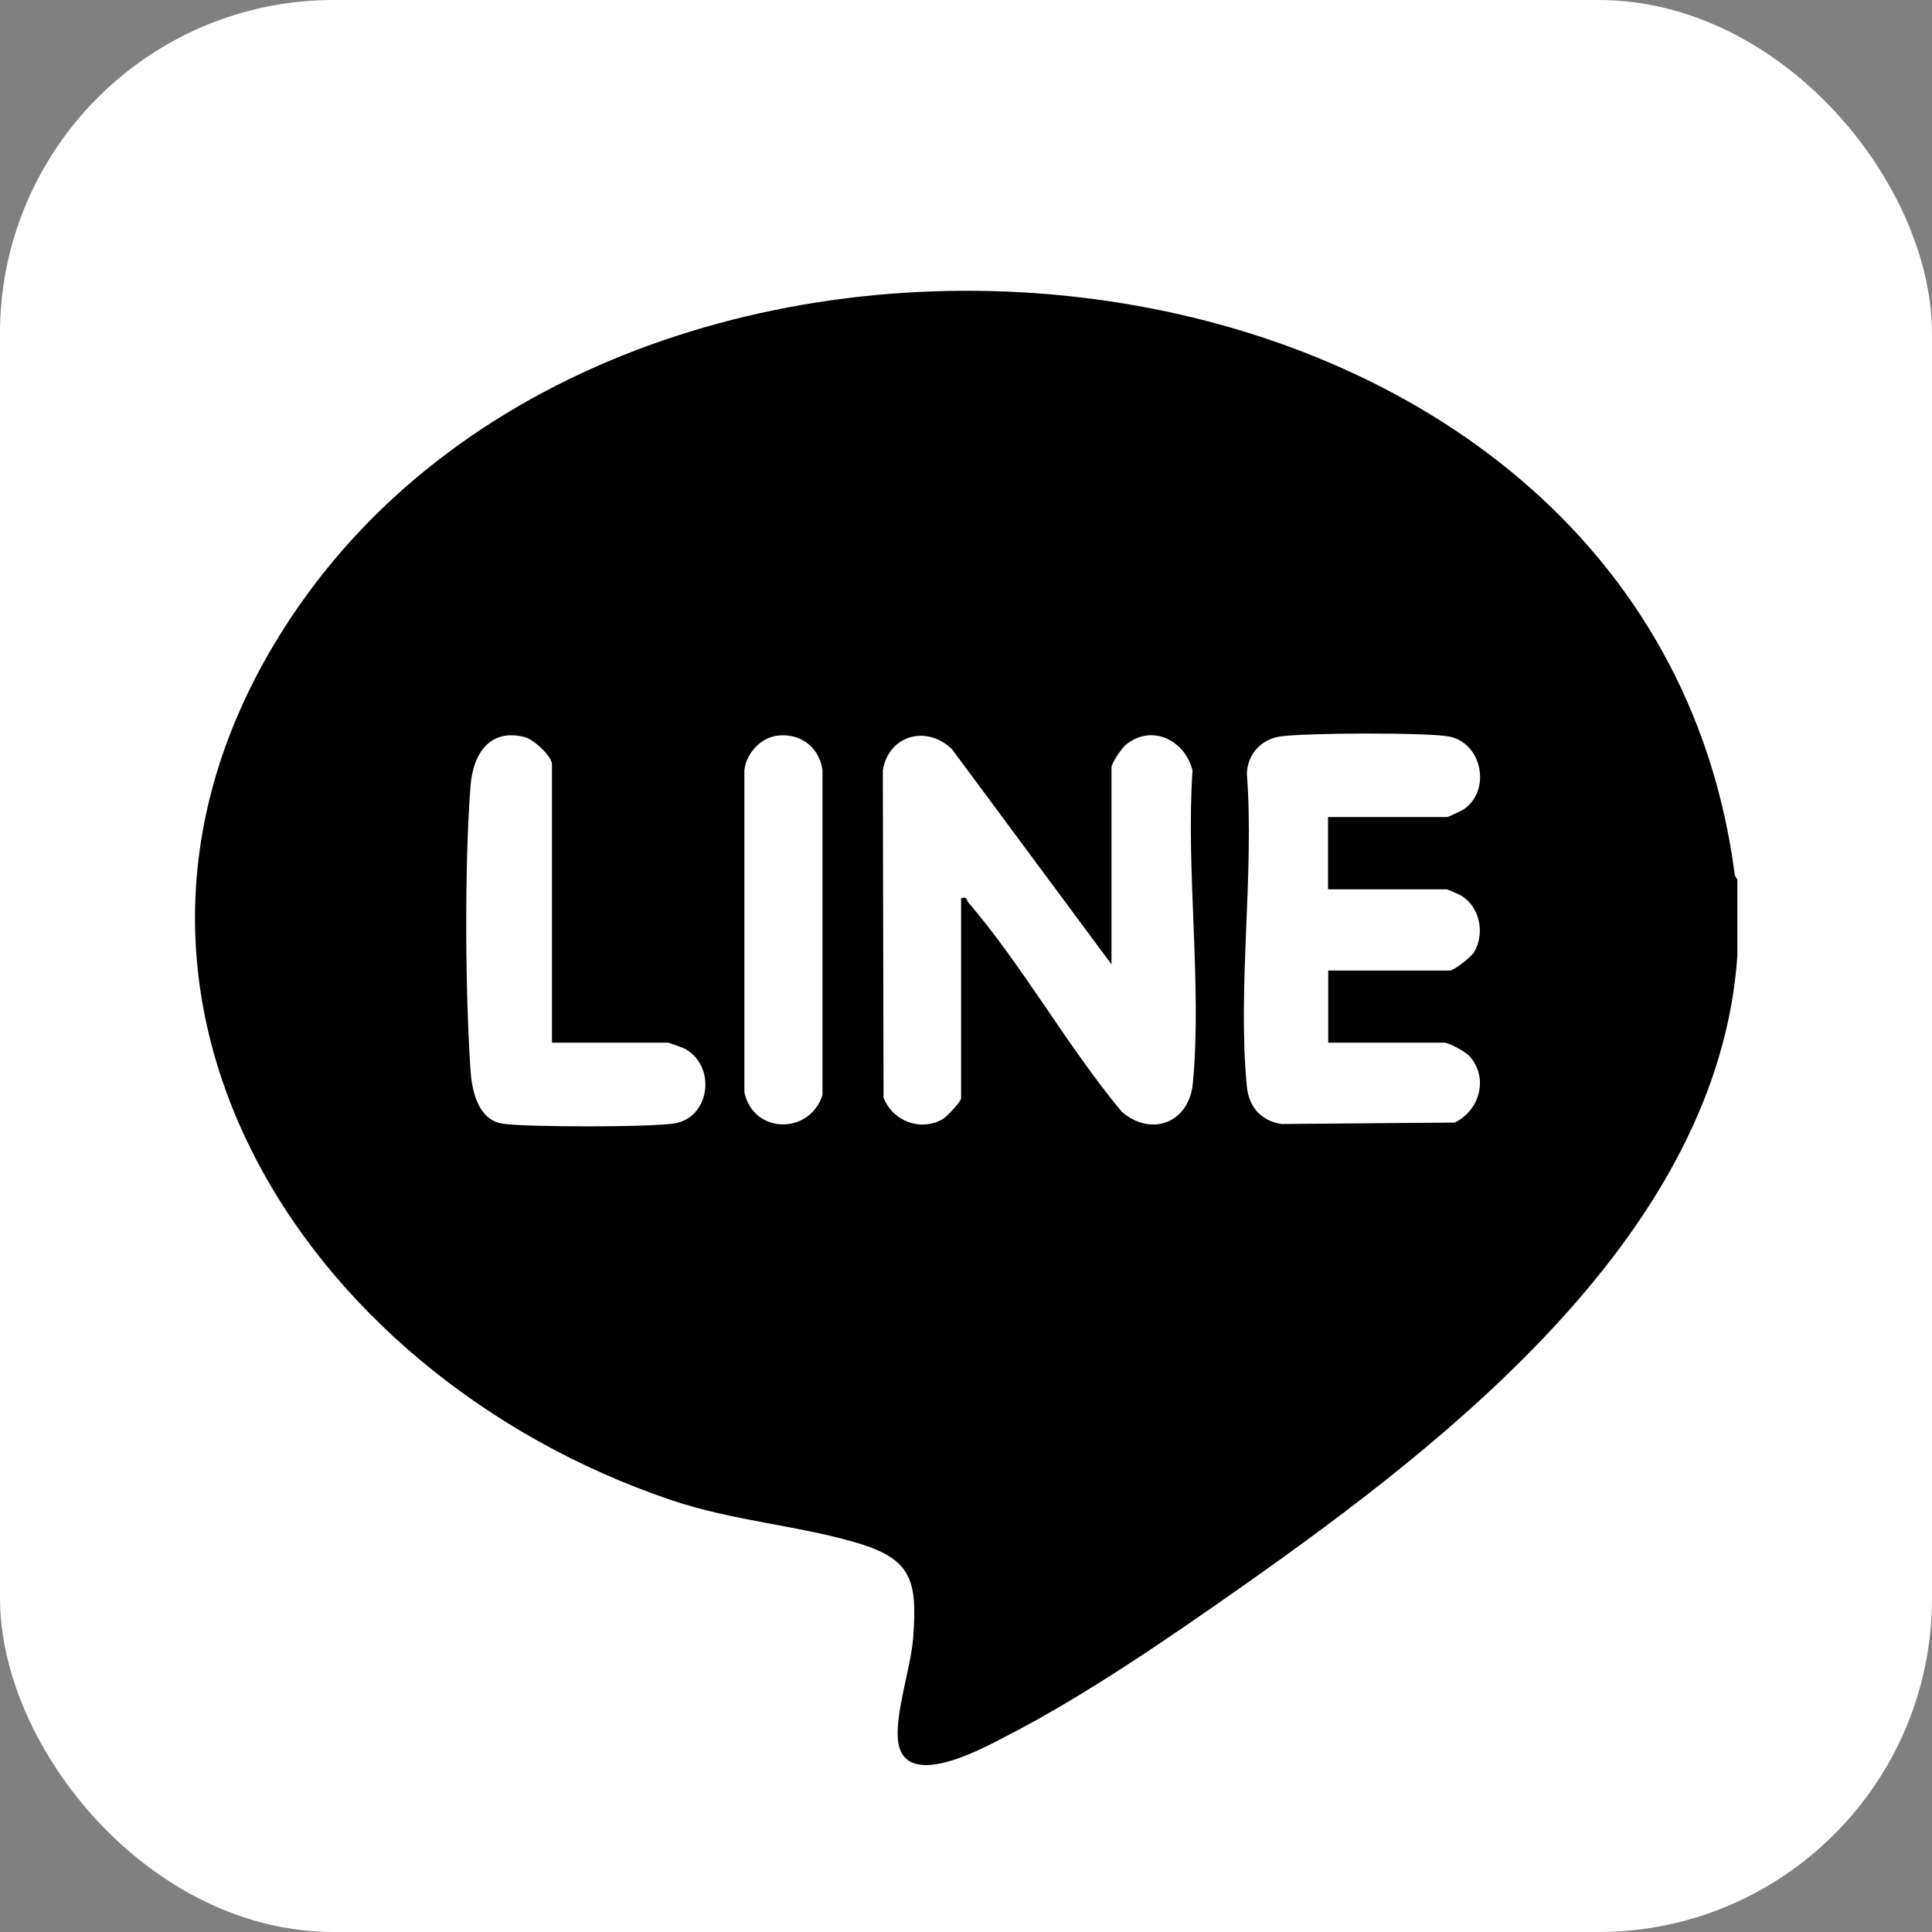
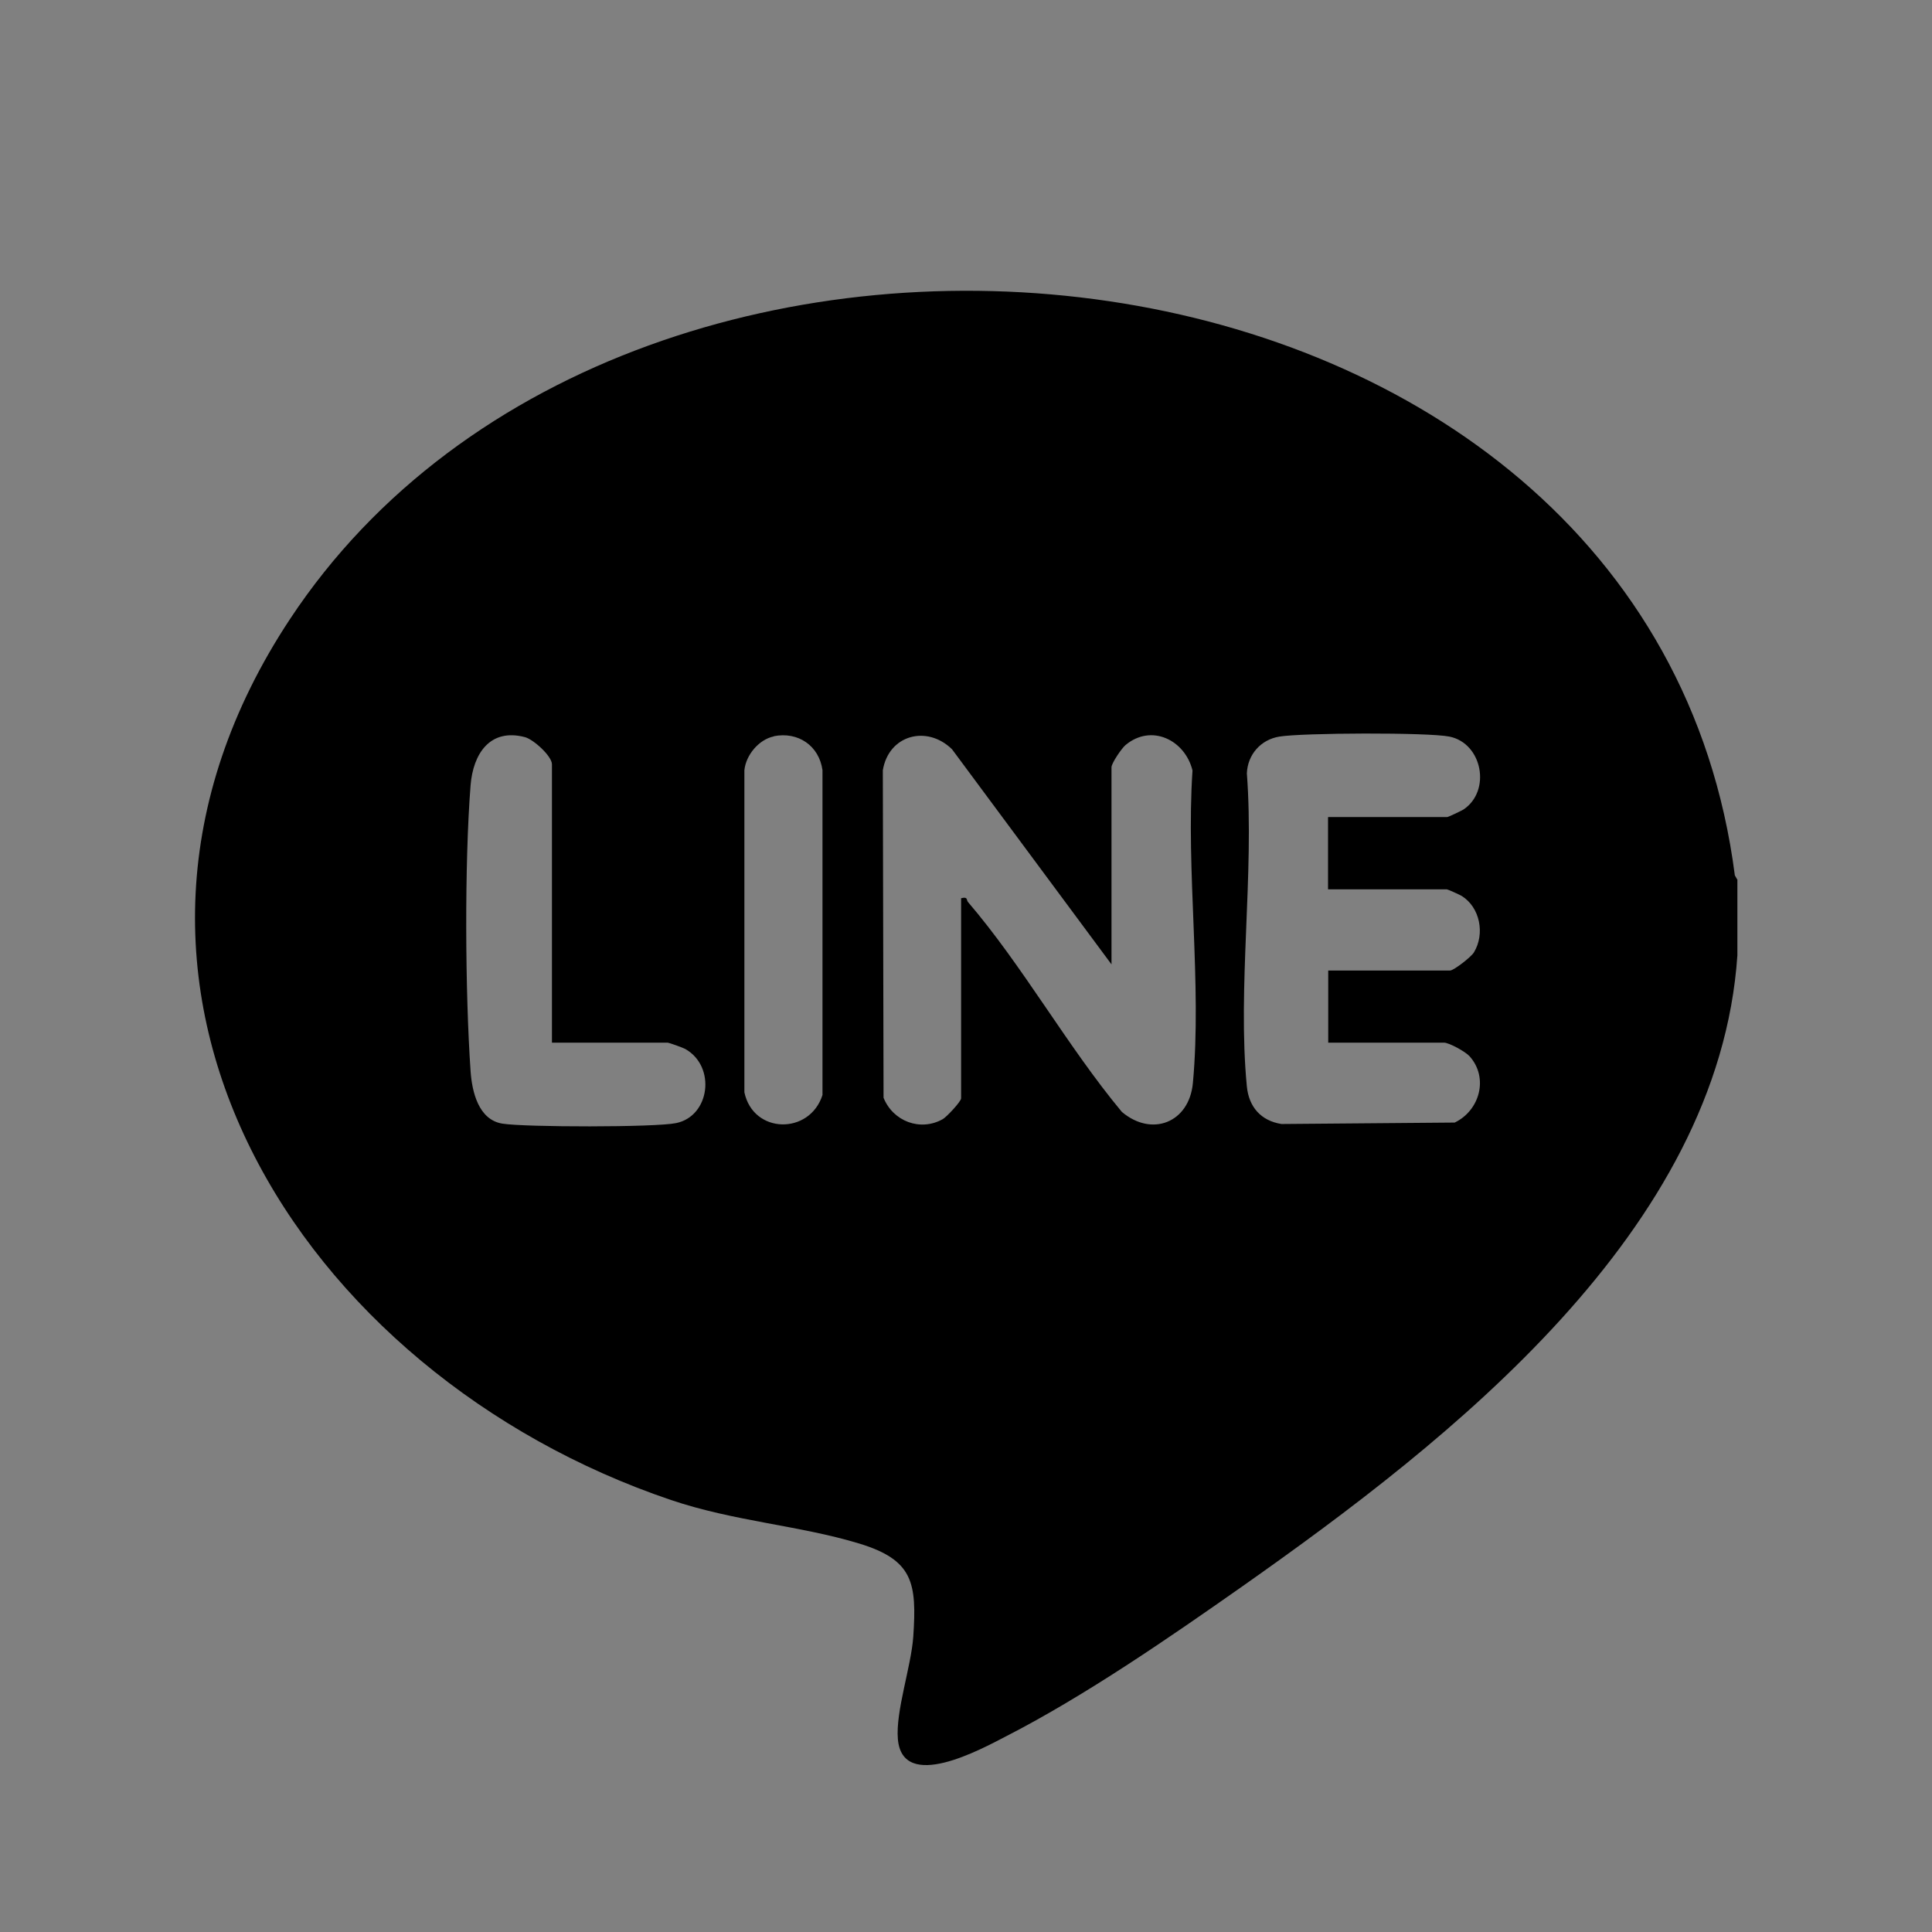
<svg xmlns="http://www.w3.org/2000/svg" id="Layer_2" data-name="Layer 2" viewBox="0 0 106.62 106.62">
  <rect x="0" y="0" width="106.62" height="106.62" fill="#808080" stroke="none" />
  <g id="Layer_2-2" data-name="Layer 2">
    <g id="ico_line">
-       <rect width="106.62" height="106.62" rx="18.41" ry="18.41" fill="#fff" />
      <path d="M95.88 48.57v4.15c-1.03 15.21-15.82 26.73-27.34 34.84-4 2.81-8.67 6.03-13 8.25-1.37.71-5.74 3.12-5.99.16-.13-1.53.73-3.98.85-5.64.2-2.98 0-4.24-2.99-5.15-3.3-1-6.89-1.22-10.38-2.4C16.56 75.86 2.7 54.3 16 34.17 34.97 5.44 90.98 11.39 95.74 48.31l.15.26zm-65.42 8.97V42.18c0-.45-1.01-1.37-1.49-1.5-1.94-.51-2.86.93-3 2.65-.34 4.32-.3 11.44 0 15.79.08 1.12.43 2.68 1.76 2.89 1.25.2 8.42.21 9.58-.03 1.87-.38 2.22-3.12.51-4.09-.12-.07-.91-.35-.97-.35h-6.39zm12.24-16.9c-.82.17-1.54 1.03-1.62 1.87v17.77c.49 2.31 3.6 2.36 4.31.15V42.5c-.19-1.35-1.35-2.14-2.69-1.87zm18.64 12.58l-8.8-11.87c-1.39-1.36-3.5-.79-3.82 1.16l.04 18.07c.52 1.3 2.03 1.88 3.27 1.18.21-.12 1.01-.97 1.01-1.15V49.57c.39-.1.28.09.38.21 3.02 3.52 5.5 7.99 8.49 11.58 1.65 1.4 3.71.6 3.92-1.58.51-5.46-.39-11.72-.02-17.26-.41-1.68-2.27-2.6-3.7-1.4-.22.19-.77 1-.77 1.22v10.88zm11.96-8.13h6.56c.07 0 .78-.34.91-.42 1.53-1.03 1.04-3.65-.78-4.02-1.19-.24-8.12-.21-9.39 0-1.03.17-1.75 1-1.79 2.03.42 5.54-.53 11.83 0 17.28.11 1.12.77 1.89 1.91 2.07l9.56-.08c1.39-.67 1.88-2.48.82-3.66-.22-.25-1.13-.75-1.41-.75H73.3v-3.98h6.72c.21 0 1.17-.75 1.32-1 .62-1.02.34-2.49-.68-3.12-.1-.06-.76-.36-.81-.36h-6.56V45.1z" />
    </g>
  </g>
</svg>